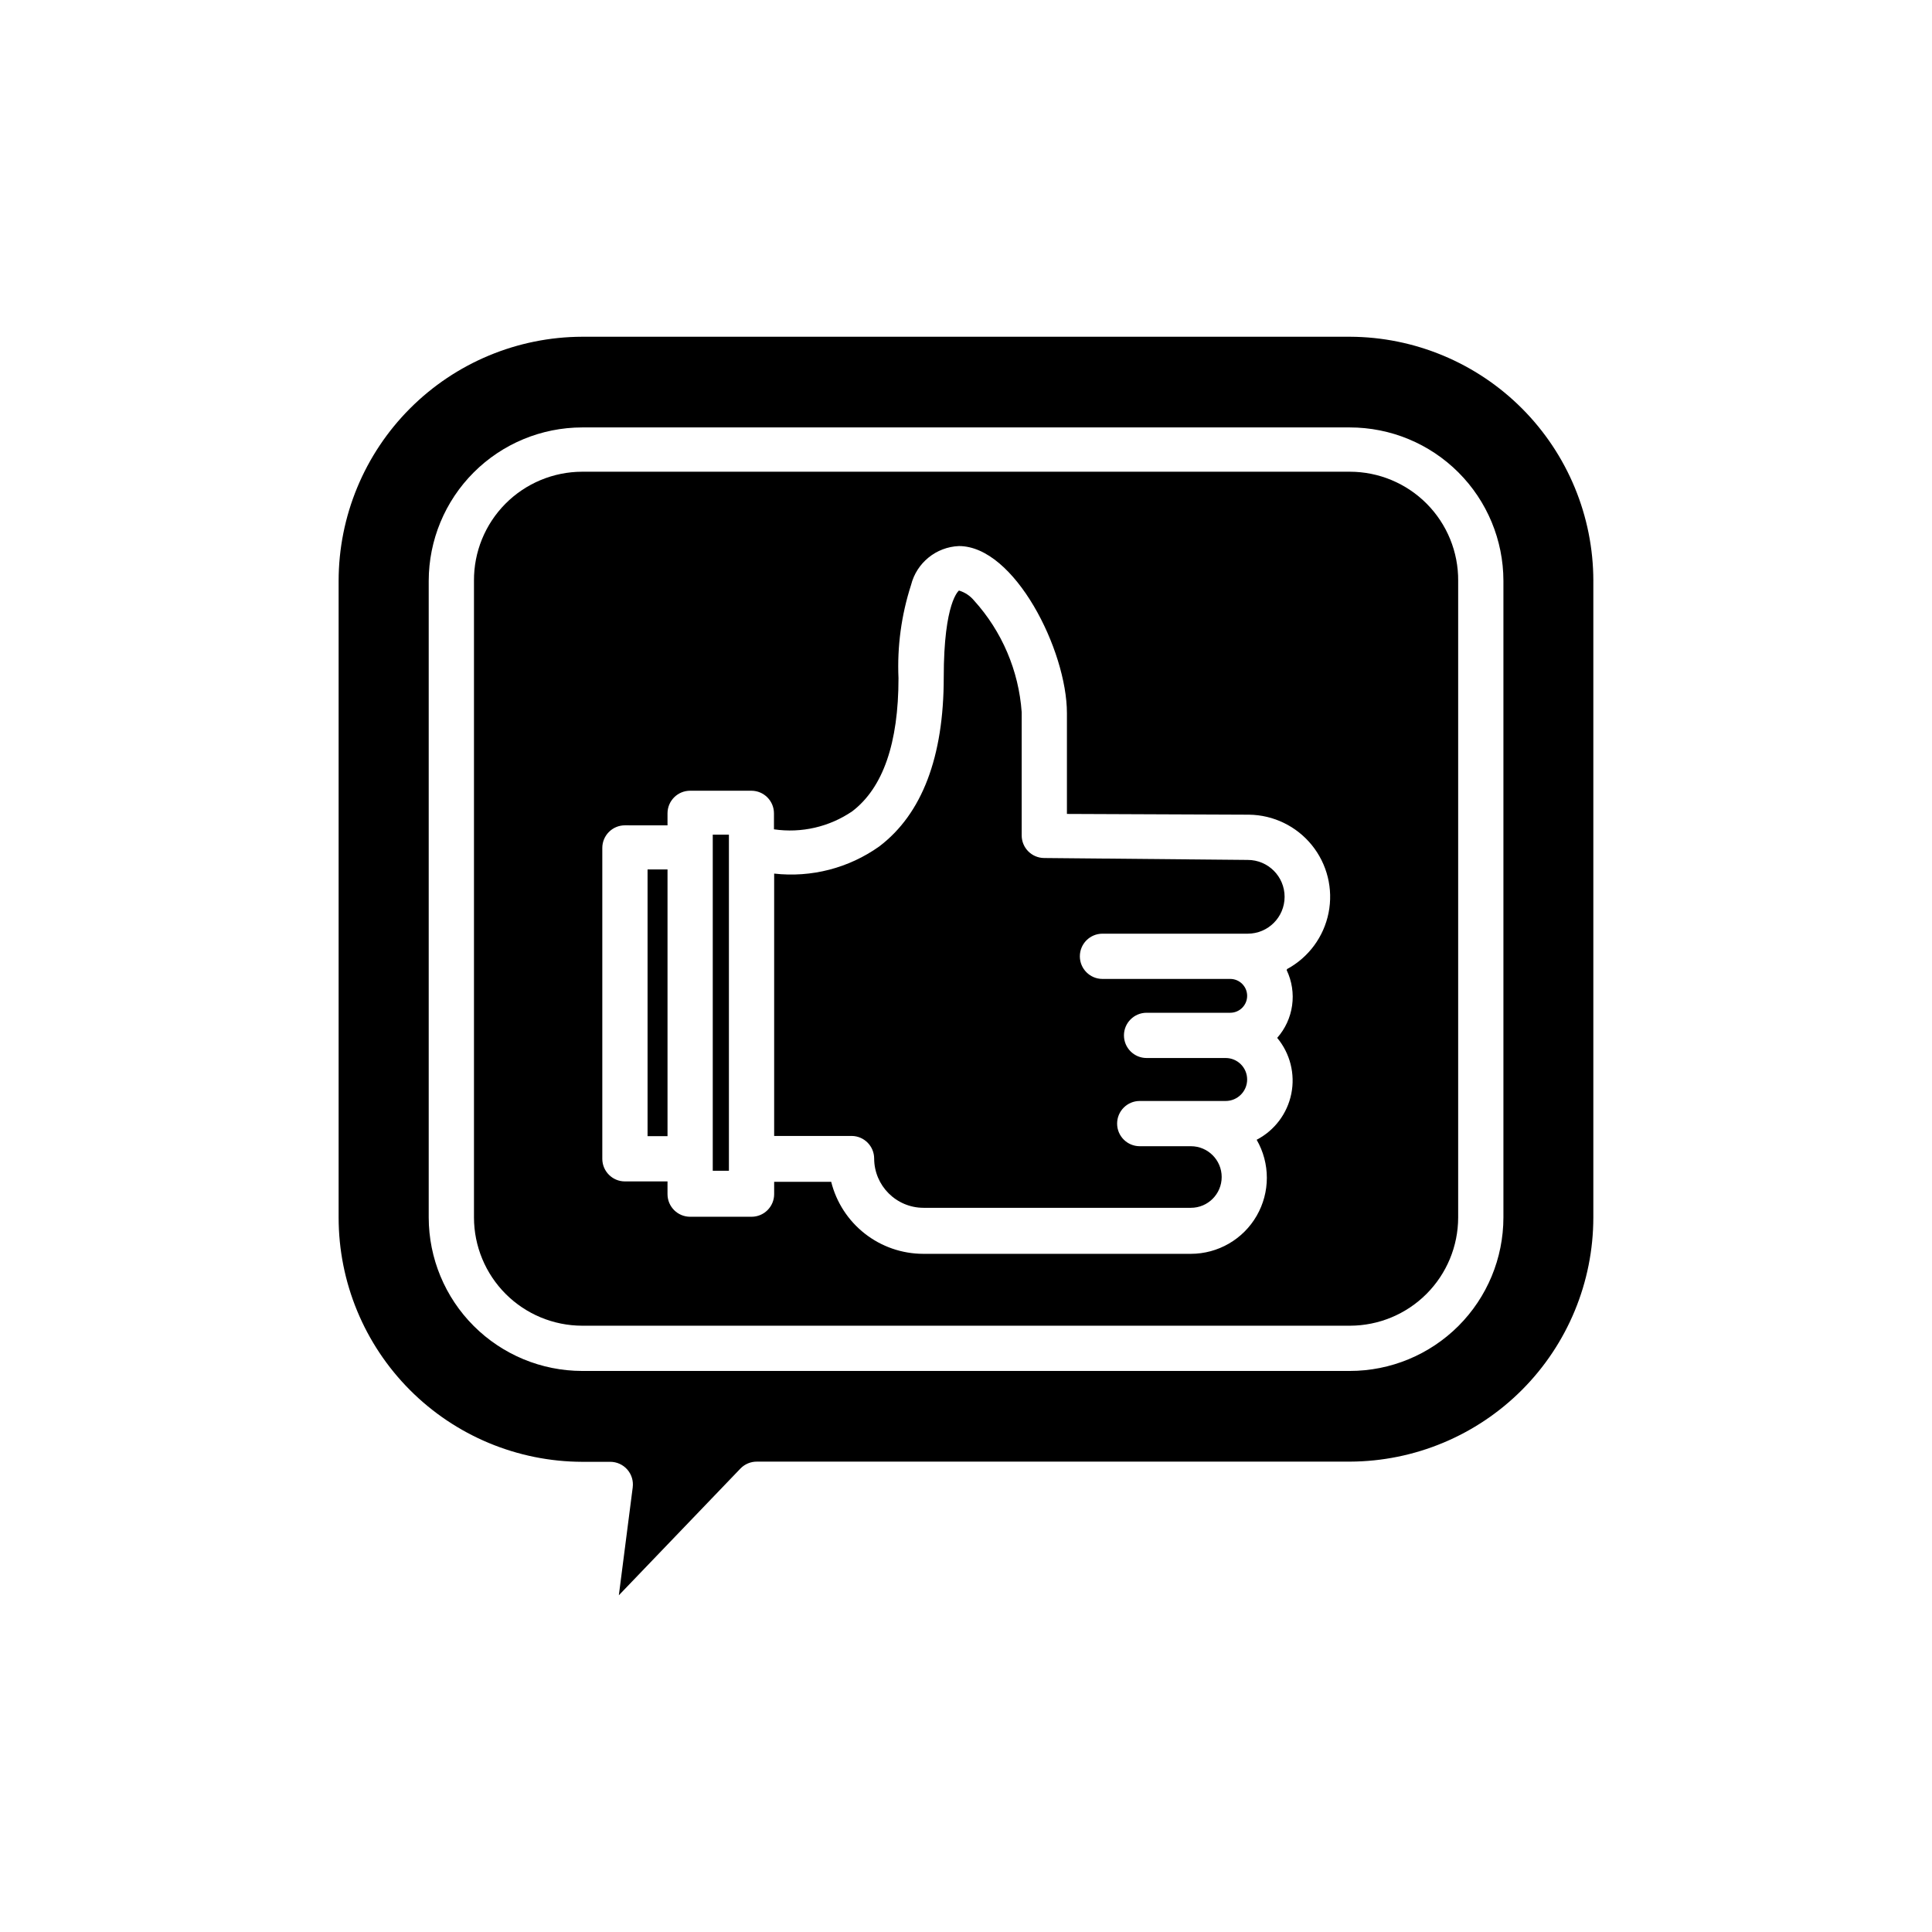
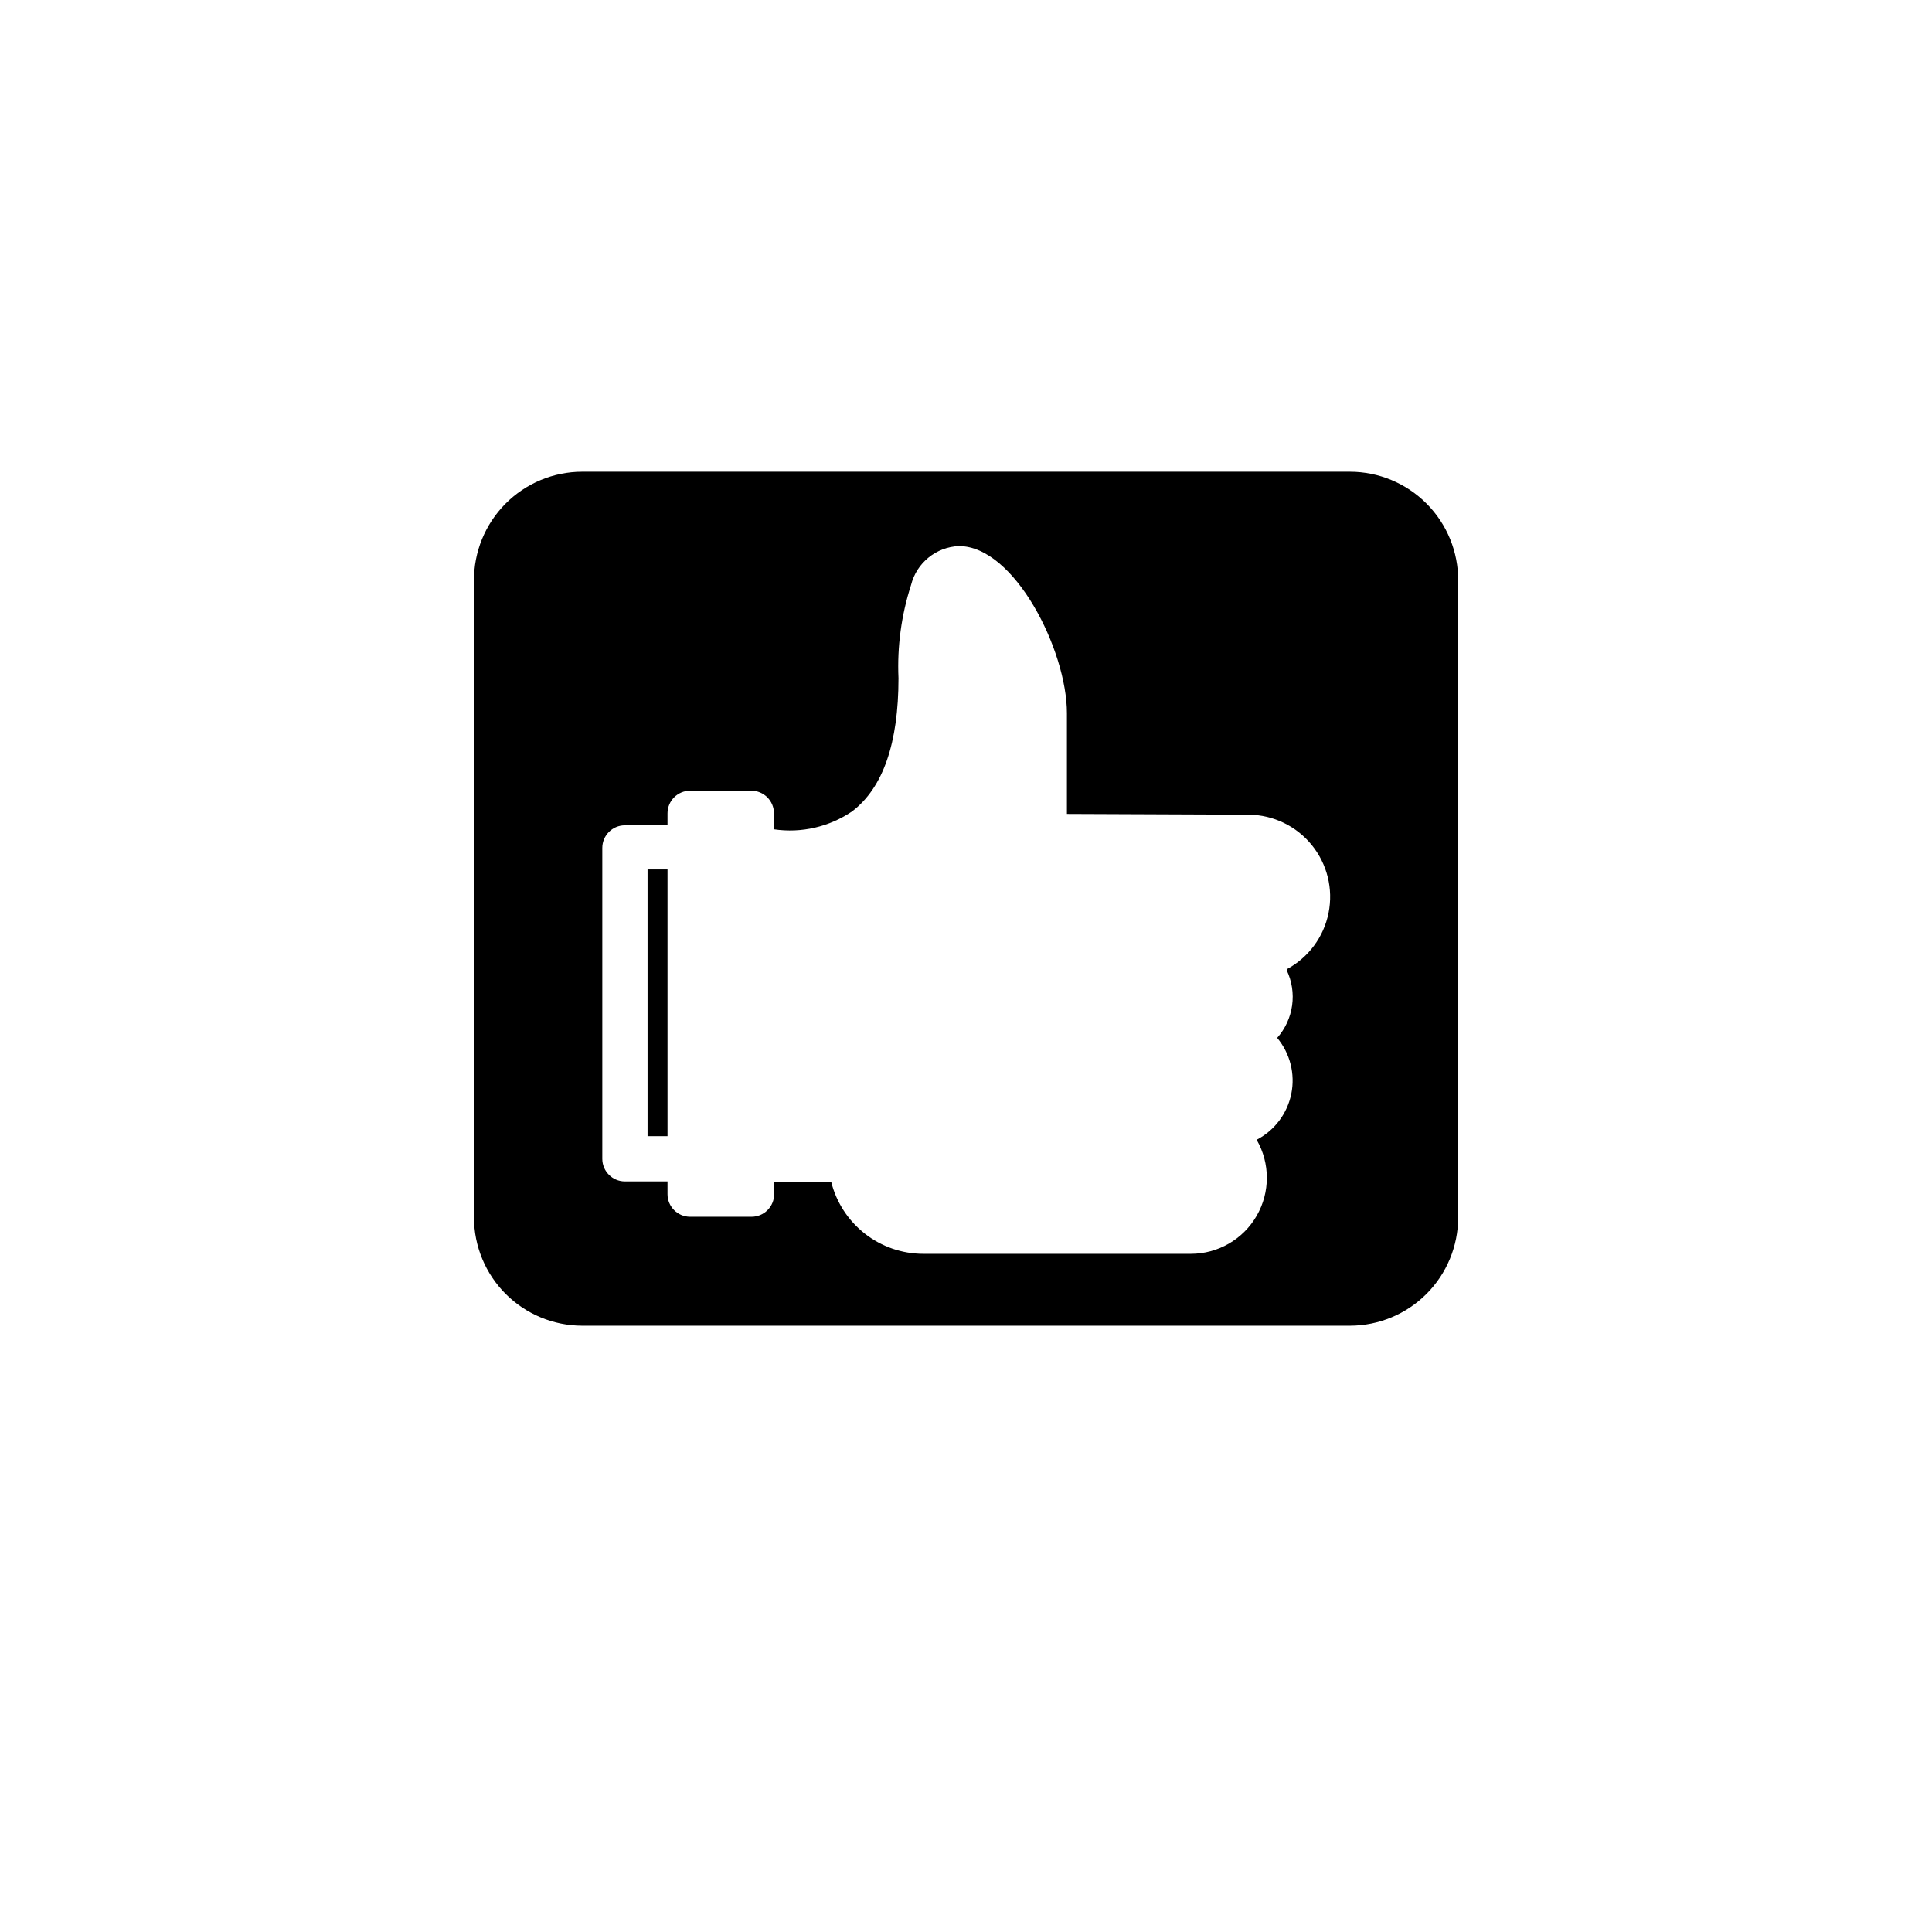
<svg xmlns="http://www.w3.org/2000/svg" fill="#000000" width="800px" height="800px" version="1.1" viewBox="144 144 512 512">
  <g>
    <path d="m315.61 374.41h5.289v70.684h-5.289z" />
-     <path d="m337.17 451.04v3.223h-4.281v-89.074h4.281z" />
-     <path d="m474.66 371.89c5.398 0 9.773 4.375 9.773 9.773 0 5.398-4.375 9.773-9.773 9.773h-38.492c-3.312 0-5.996 2.684-5.996 5.996 0 3.309 2.684 5.996 5.996 5.996h33.855c2.477 0 4.484 2.008 4.484 4.484 0 2.473-2.008 4.481-4.484 4.481h-22.168c-3.309 0-5.996 2.688-5.996 5.996 0 3.312 2.688 5.996 5.996 5.996h20.961c3.144 0 5.691 2.551 5.691 5.691 0 3.144-2.547 5.695-5.691 5.695h-22.773c-3.312 0-5.996 2.684-5.996 5.996 0 3.309 2.684 5.992 5.996 5.992h13.551c4.508 0 8.164 3.656 8.164 8.164s-3.656 8.16-8.164 8.16h-70.836c-7.234 0-13.098-5.863-13.098-13.098-0.027-3.254-2.641-5.891-5.894-5.945h-20.605v-69.527c9.855 1.109 19.777-1.453 27.859-7.203 11.336-8.613 17.082-23.73 17.082-44.789 0-20.152 4.031-22.973 4.031-23.023h-0.004c1.559 0.465 2.941 1.375 3.981 2.621 7.414 8.18 11.867 18.609 12.648 29.621v32.648c0 3.293 2.652 5.969 5.945 5.996z" />
    <path d="m530.43 297.93v168.73c-0.012 7.598-3.035 14.883-8.41 20.258-5.371 5.371-12.656 8.395-20.254 8.41h-203.49c-7.602-0.016-14.883-3.039-20.258-8.41-5.371-5.375-8.398-12.66-8.41-20.258v-168.73c-0.055-7.641 2.941-14.988 8.32-20.418 5.383-5.426 12.703-8.488 20.348-8.5h203.44c7.648 0 14.984 3.055 20.375 8.48 5.394 5.43 8.395 12.789 8.34 20.438zm-45.344 102.88h0.004c5.691-3.078 9.723-8.531 10.992-14.879 1.27-6.348-0.352-12.93-4.426-17.961-4.07-5.031-10.172-7.988-16.645-8.07l-48.266-0.199v-26.703c0-16.625-13.855-44.285-28.617-44.285-6.055 0.242-11.223 4.449-12.695 10.328-2.57 7.965-3.699 16.324-3.324 24.688 0 17.18-4.082 29.02-12.242 35.266-6.074 4.144-13.484 5.856-20.758 4.785v-4.231c0-3.312-2.684-5.996-5.996-5.996h-16.223c-3.309 0-5.992 2.684-5.992 5.996v3.176l-11.289-0.004c-3.309 0-5.992 2.688-5.992 5.996v82.375c0 3.309 2.684 5.996 5.992 5.996h11.289v3.375c0 3.309 2.684 5.992 5.992 5.992h16.273c1.59 0 3.117-0.629 4.238-1.754 1.125-1.125 1.758-2.648 1.758-4.238v-3.273h15.113v-0.004c1.359 5.445 4.496 10.281 8.914 13.738 4.414 3.461 9.859 5.344 15.473 5.356h70.934c7.199-0.004 13.844-3.848 17.438-10.082 3.598-6.234 3.594-13.914-0.004-20.145 4.75-2.469 8.125-6.953 9.184-12.199s-0.32-10.691-3.742-14.805c2.133-2.414 3.508-5.402 3.953-8.59 0.449-3.188-0.051-6.438-1.434-9.348z" />
-     <path d="m566.25 297.93v168.73c-0.012 17.117-6.805 33.535-18.887 45.656-12.086 12.125-28.48 18.965-45.598 19.031h-157.19c-1.629-0.008-3.195 0.648-4.332 1.816l-32.242 33.602 3.68-28.617-0.004 0.004c0.219-1.711-0.309-3.426-1.445-4.719-1.141-1.293-2.777-2.031-4.5-2.035h-7.453c-17.137-0.051-33.551-6.894-45.648-19.031-12.098-12.137-18.891-28.57-18.891-45.707v-168.73c0.012-17.125 6.812-33.551 18.906-45.672 12.098-12.125 28.504-18.965 45.633-19.016h203.49c17.117 0.066 33.512 6.91 45.598 19.031 12.082 12.125 18.875 28.539 18.887 45.656zm-23.828 168.73v-168.73c-0.012-10.785-4.309-21.129-11.941-28.75-7.633-7.625-17.98-11.906-28.766-11.906h-203.44c-10.781 0.012-21.113 4.301-28.734 11.922-7.625 7.621-11.91 17.957-11.926 28.734v168.73c0.016 10.777 4.301 21.113 11.926 28.734 7.621 7.621 17.953 11.91 28.734 11.922h203.44c10.785 0 21.133-4.281 28.766-11.902 7.633-7.625 11.93-17.965 11.941-28.754z" />
  </g>
</svg>